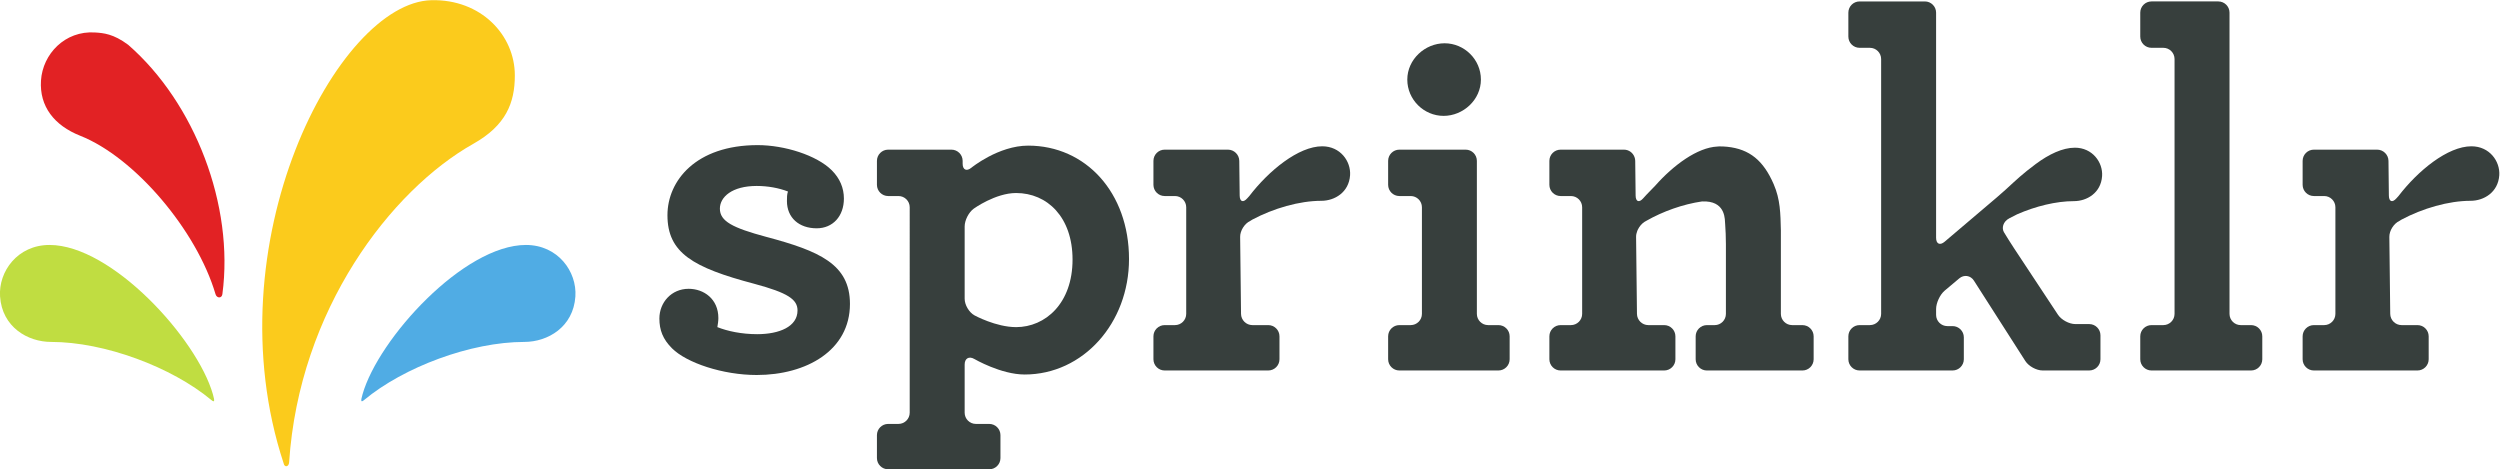
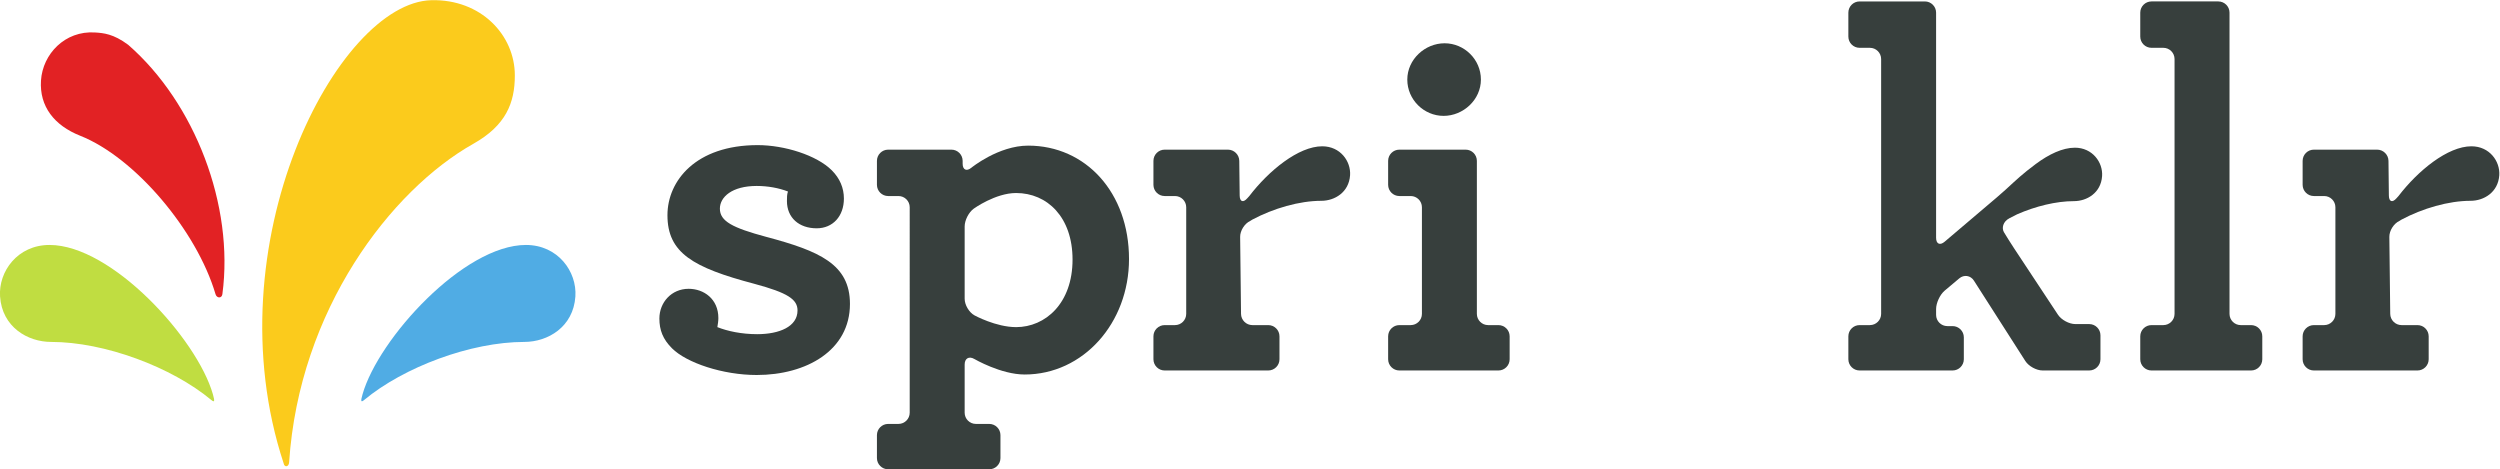
<svg xmlns="http://www.w3.org/2000/svg" xmlns:ns1="http://www.inkscape.org/namespaces/inkscape" xmlns:ns2="http://sodipodi.sourceforge.net/DTD/sodipodi-0.dtd" ns1:version="1.0rc1 (09960d6, 2020-04-09)" ns2:docname="Sprinklr Logo.svg" viewBox="0 0 1804.969 338.788" height="338.788" width="1804.969" xml:space="preserve" id="svg931" version="1.1">
  <defs id="defs935" />
  <ns2:namedview ns1:current-layer="g939" ns1:window-maximized="0" ns1:window-y="23" ns1:window-x="0" ns1:cy="172.21866" ns1:cx="903.11424" ns1:zoom="0.54835111" showgrid="false" id="namedview933" ns1:window-height="1005" ns1:window-width="1680" ns1:pageshadow="2" ns1:pageopacity="0" guidetolerance="10" gridtolerance="10" objecttolerance="10" borderopacity="1" bordercolor="#666666" pagecolor="#ffffff" />
  <g transform="matrix(1.333,0,0,-1.333,-136.366,477.279)" ns1:label="ink_ext_XXXXXX" ns1:groupmode="layer" id="g939">
    <g transform="scale(0.1)" id="g941">
-       <path ns1:connector-curvature="0" id="path943" style="fill:#373f3d;fill-opacity:1;fill-rule:nonzero;stroke:none" d="m 10785.5,1819.65 h -56.1 c -33.4,0 -60.7,27.31 -60.7,60.69 v 452.07 c -2.2,92.29 -3,167.68 -39,250.61 -55.6,127.96 -130.2,189.78 -251.9,202.54 -13.1,1.38 -29.1,2.12 -43,1.95 -2.6,-0.15 -6,-0.37 -9.9,-0.74 -108.3,-5.01 -238.1,-100.51 -336.81,-212.08 -39.65,-39.45 -65.31,-68.5 -65.31,-68.5 -22.08,-25.04 -40.46,-18.21 -40.84,15.17 l -2.15,187.9 c -0.09,7.11 -1.47,13.91 -3.82,20.26 -8.4,23.47 -30.85,40.41 -57.12,40.41 h -0.33 c -0.04,0 -0.08,0 -0.12,0 h -342.83 c -33.4,0 -60.69,-27.3 -60.69,-60.69 v -129.85 c 0,-33.38 27.29,-60.69 60.69,-60.69 h 56.1 c 33.38,0 60.69,-27.3 60.69,-60.69 v -577.67 c 0,-33.39 -27.31,-60.69 -60.69,-60.69 h -56.1 c -33.4,0 -60.69,-27.3 -60.69,-60.68 v -124.39 c 0,-33.37 27.29,-60.69 60.69,-60.69 h 561.33 c 33.3,0 60.6,27.32 60.6,60.69 v 124.39 c 0,33.38 -27.3,60.68 -60.6,60.68 h -85.85 -0.36 c -33.37,0 -60.99,27.3 -61.4,60.67 l -4.78,417.26 c -0.12,10.51 2.23,21.54 6.44,32.18 0.93,2.35 1.97,4.67 3.07,6.97 8.19,17.02 21.03,32.33 35.9,41.98 2.18,1.29 4.42,2.55 6.62,3.83 0.78,0.39 1.55,0.87 2.33,1.24 0,0 0.34,0.24 0.84,0.58 89.79,51.41 199.29,90.29 302.19,105.18 8.1,0.32 15.7,0.26 22.7,-0.21 106.9,-7.14 100.3,-100.6 102.4,-123.55 2.2,-25.52 4,-73.72 4,-107.09 v -378.35 c 0,-33.38 -27.3,-60.69 -60.6,-60.69 h -42.5 c -33.4,0 -60.7,-27.29 -60.7,-60.67 v -124.4 c 0,-33.37 27.3,-60.68 60.7,-60.68 h 517.6 c 33.4,0 60.7,27.31 60.7,60.68 v 124.4 c 0,33.38 -27.3,60.67 -60.7,60.67" />
      <path ns1:connector-curvature="0" id="path945" style="fill:#373f3d;fill-opacity:1;fill-rule:nonzero;stroke:none" d="m 8841.92,2952.88 c 106.5,0 202.06,87.38 202.06,196.6 0,109.24 -90.1,196.61 -196.6,196.61 -106.49,0 -202.07,-87.37 -202.07,-196.61 0,-109.22 90.13,-196.6 196.61,-196.6" />
      <path ns1:connector-curvature="0" id="path947" style="fill:#373f3d;fill-opacity:1;fill-rule:nonzero;stroke:none" d="m 9138.95,1819.65 h -56.12 c -33.37,0 -60.69,27.3 -60.69,60.69 v 828.9 c 0,33.39 -27.3,60.69 -60.67,60.69 h -359.23 c -33.38,0 -60.69,-27.3 -60.69,-60.69 v -129.85 c 0,-33.38 27.31,-60.69 60.69,-60.69 h 61.58 c 33.38,0 60.69,-27.3 60.69,-60.69 v -577.67 c 0,-33.39 -27.31,-60.69 -60.69,-60.69 h -61.58 c -33.38,0 -60.69,-27.3 -60.69,-60.68 v -124.39 c 0,-33.37 27.31,-60.69 60.69,-60.69 h 536.71 c 33.38,0 60.69,27.32 60.69,60.69 v 124.39 c 0,33.38 -27.31,60.68 -60.69,60.68" />
      <path ns1:connector-curvature="0" id="path949" style="fill:#373f3d;fill-opacity:1;fill-rule:nonzero;stroke:none" d="m 5173.29,2297.51 c -182.94,49.16 -251.22,84.65 -251.22,152.92 0,62.81 65.54,122.88 199.34,122.88 60.08,0 120.16,-10.9 169.3,-30.04 -5.45,-16.37 -5.45,-32.78 -5.45,-51.85 0,-90.15 65.52,-147.48 161.1,-147.48 87.38,0 147.45,65.54 147.45,161.09 0,57.38 -21.85,109.24 -65.53,152.94 -81.92,81.93 -256.68,136.53 -401.41,136.53 -335.86,0 -488.78,-193.87 -488.78,-379.56 0,-204.78 139.25,-283.98 469.67,-371.37 182.95,-49.15 234.83,-84.66 234.83,-144.72 0,-87.4 -98.3,-128.35 -218.45,-128.35 -84.66,0 -161.09,16.38 -215.73,38.22 2.74,16.43 5.46,32.77 5.46,49.16 0,103.76 -79.18,158.38 -161.09,158.38 -92.85,0 -158.39,-73.72 -158.39,-161.1 0,-62.79 19.12,-111.97 68.26,-161.12 79.2,-79.16 275.8,-144.69 458.76,-144.69 270.34,0 505.18,133.76 505.18,385.01 0,215.71 -166.57,286.7 -453.3,363.15" />
      <path ns1:connector-curvature="0" id="path951" style="fill:#373f3d;fill-opacity:1;fill-rule:nonzero;stroke:none" d="m 6526.37,1808.72 c -109.21,0 -225.3,63.69 -225.3,63.69 -29.27,16.05 -53.21,56.48 -53.21,89.86 v 391.97 c 0,33.38 22.16,76.66 49.23,96.19 0,0 117.33,84.65 229.28,84.65 169.31,0 305.83,-131.07 305.83,-360.43 0,-237.57 -147.44,-365.93 -305.83,-365.93 z m 65.55,983.03 c -161.12,0 -308,-119.96 -308,-119.96 -25.85,-21.11 -46.99,-11.09 -46.99,22.3 v 15.16 c 0,33.39 -27.31,60.69 -60.69,60.69 H 5833.4 c -33.37,0 -60.68,-27.3 -60.68,-60.69 v -129.87 c 0,-33.38 27.31,-60.68 60.68,-60.68 h 56.13 c 33.37,0 60.67,-27.31 60.67,-60.69 V 1345.12 c 0,-33.38 -27.3,-60.68 -60.67,-60.68 h -56.13 c -33.37,0 -60.68,-27.3 -60.68,-60.69 v -124.39 c 0,-33.37 27.31,-60.68 60.68,-60.68 h 547.65 c 33.37,0 60.68,27.31 60.68,60.68 v 124.39 c 0,33.39 -27.31,60.69 -60.68,60.69 h -72.5 c -33.38,0 -60.69,27.3 -60.69,60.68 v 260.93 c 0,33.37 23.6,46.93 52.42,30.11 0,0 144.18,-84.09 272.52,-84.09 316.75,0 565.25,278.51 565.25,625.31 0,360.44 -234.85,614.37 -546.13,614.37" />
      <path ns1:connector-curvature="0" id="path953" style="fill:#373f3d;fill-opacity:1;fill-rule:nonzero;stroke:none" d="m 13215.4,1819.65 h -56.2 c -33.3,0 -60.6,27.3 -60.6,60.69 v 1631.72 c 0,33.38 -27.3,60.68 -60.7,60.68 h -362 c -33.3,0 -60.7,-27.3 -60.7,-60.68 v -129.87 c 0,-33.37 27.4,-60.68 60.7,-60.68 h 64.3 c 33.4,0 60.7,-27.3 60.7,-60.68 V 1880.34 c 0,-33.39 -27.3,-60.69 -60.7,-60.69 h -64.3 c -33.3,0 -60.7,-27.3 -60.7,-60.68 v -124.39 c 0,-33.37 27.4,-60.69 60.7,-60.69 h 539.5 c 33.4,0 60.7,27.32 60.7,60.69 v 124.39 c 0,33.38 -27.3,60.68 -60.7,60.68" />
      <path ns1:connector-curvature="0" id="path955" style="fill:#373f3d;fill-opacity:1;fill-rule:nonzero;stroke:none" d="m 8184.73,2788.14 c -128.66,0 -290.11,-131.99 -395.43,-269.87 -7.13,-7.69 -11.04,-12.08 -11.04,-12.08 -22.09,-25.04 -40.46,-18.21 -40.85,15.17 l -2.15,187.9 c -0.39,33.37 -28.01,60.67 -61.39,60.67 h -342.83 c -33.39,0 -60.69,-27.3 -60.69,-60.69 v -129.85 c 0,-33.38 27.3,-60.69 60.69,-60.69 h 56.12 c 33.37,0 60.67,-27.3 60.67,-60.69 v -577.67 c 0,-33.39 -27.3,-60.69 -60.67,-60.69 h -56.12 c -33.39,0 -60.69,-27.3 -60.69,-60.68 v -124.39 c 0,-33.37 27.3,-60.69 60.69,-60.69 h 561.29 c 33.36,0 60.68,27.32 60.68,60.69 v 124.39 c 0,33.38 -27.32,60.68 -60.68,60.68 h -86.17 c -33.37,0 -60.99,27.3 -61.38,60.67 l -4.79,417.26 c -0.39,33.37 24.06,72.17 54.35,86.2 0,0 4.25,2.8 11.81,7.35 114.08,60.82 254.74,101.77 373.78,101.77 71.59,0 149.23,45.49 155.46,138.4 5.07,75.58 -52.89,156.84 -150.66,156.84" />
      <path ns1:connector-curvature="0" id="path957" style="fill:#373f3d;fill-opacity:1;fill-rule:nonzero;stroke:none" d="m 12260.7,2780.52 c -65.8,0 -140.3,-35.31 -211.3,-88.2 -67.7,-49.63 -120.7,-99.81 -120.7,-99.81 -24.2,-22.96 -64.8,-59.43 -90.3,-81.03 l -282.8,-240.23 c -25.4,-21.6 -46.2,-11.98 -46.2,21.39 v 1219.42 c 0,33.39 -27.3,60.68 -60.7,60.68 h -353.8 c -33.4,0 -60.7,-27.29 -60.7,-60.68 v -129.87 c 0,-33.37 27.3,-60.67 60.7,-60.67 h 56.1 c 33.4,0 60.7,-27.32 60.7,-60.69 V 1880.35 c 0,-33.39 -27.3,-60.69 -60.7,-60.69 h -56.1 c -33.4,0 -60.7,-27.31 -60.7,-60.68 v -124.41 c 0,-33.37 27.3,-60.67 60.7,-60.67 h 504 c 33.3,0 60.7,27.3 60.7,60.67 v 118.96 c 0,33.37 -27.4,60.69 -60.7,60.69 h -28.8 c -33.4,0 -60.7,27.3 -60.7,60.67 v 31.54 c 0,33.39 20.9,78.27 46.4,99.76 l 79.2,66.58 c 25.5,21.49 61.1,16.07 79.1,-12.05 l 278.7,-435.7 c 18,-28.12 60,-51.12 93.3,-51.12 h 252.8 c 33.3,0 60.7,27.3 60.7,60.67 v 129.88 c 0,33.38 -27.4,60.7 -60.7,60.7 h -75.3 c -33.4,0 -75.7,22.77 -94.1,50.62 l -236.2,357.47 c -18.4,27.86 -43.8,68.2 -56.5,89.64 -12.7,21.45 -6.2,57.2 30.2,75.78 l 41.3,21.03 c 99.2,43.54 210.8,71.29 307.7,71.29 70.2,0 146.4,44.61 152.5,135.73 5,74.12 -51.9,153.81 -147.8,153.81" />
      <path ns1:connector-curvature="0" id="path959" style="fill:#373f3d;fill-opacity:1;fill-rule:nonzero;stroke:none" d="m 14409,2788.14 c -128.5,0 -289.8,-131.8 -395.2,-269.57 -7.2,-7.86 -11.2,-12.38 -11.2,-12.38 -22.1,-25.04 -40.5,-18.21 -40.9,15.17 l -2.1,187.9 c -0.4,33.37 -28,60.67 -61.4,60.67 h -342.9 c -33.3,0 -60.7,-27.3 -60.7,-60.69 v -129.85 c 0,-33.38 27.4,-60.69 60.7,-60.69 h 56.2 c 33.3,0 60.6,-27.3 60.6,-60.69 v -577.67 c 0,-33.39 -27.3,-60.69 -60.6,-60.69 h -56.2 c -33.3,0 -60.7,-27.3 -60.7,-60.68 v -124.39 c 0,-33.37 27.4,-60.69 60.7,-60.69 h 561.3 c 33.4,0 60.7,27.32 60.7,60.69 v 124.39 c 0,33.38 -27.3,60.68 -60.7,60.68 h -86.1 c -33.4,0 -61,27.3 -61.4,60.67 l -4.8,417.26 c -0.4,33.37 24,72.17 54.3,86.2 0,0 4.3,2.8 11.8,7.35 114.1,60.82 254.8,101.77 373.8,101.77 71.6,0 149.3,45.49 155.5,138.4 5.1,75.58 -52.9,156.84 -150.7,156.84" />
      <path ns1:connector-curvature="0" id="path961" style="fill:#e22224;fill-opacity:1;fill-rule:nonzero;stroke:none" d="m 1244.99,3144.43 c 9.29,143.68 130.05,270.78 292.44,260.18 45.52,-2.97 99.26,-6.91 179.59,-66.6 361.64,-314.75 574.81,-870.63 510.44,-1350.92 -3.16,-23.6 -30.4,-22.82 -37.13,0 -101.51,344.12 -435.73,740.25 -732.89,858.16 -140.78,55.86 -221.51,158.98 -212.45,299.18" />
      <path ns1:connector-curvature="0" id="path963" style="fill:#fbcb1c;fill-opacity:1;fill-rule:nonzero;stroke:none" d="m 3811.48,3172.1 c 0,218.76 -183.69,413.46 -451.48,407.35 -508.45,-11.59 -1191.96,-1320.03 -800.79,-2508.39 4.68,-24.12 28.1,-19.57 29.71,4.95 54.47,826.9 551.38,1474.13 997.73,1725.6 175.78,99.03 224.83,220.34 224.83,370.49" />
      <path ns1:connector-curvature="0" id="path965" style="fill:#c0dd41;fill-opacity:1;fill-rule:nonzero;stroke:none" d="m 1023.29,1974.73 c 11.09,-165.29 149.21,-246.21 276.56,-246.21 290.29,0 653.32,-136.57 866.94,-314 17.68,-14.69 20.8,-9.76 9.34,30.34 -86.38,302.34 -548.63,808.87 -884.82,808.87 -173.93,0 -277.04,-144.54 -268.02,-279" />
      <path ns1:connector-curvature="0" id="path967" style="fill:#50ace4;fill-opacity:1;fill-rule:nonzero;stroke:none" d="m 4139.45,1974.73 c -11.08,-165.29 -149.2,-246.21 -276.56,-246.21 -290.29,0 -653.32,-136.57 -866.94,-314 -17.68,-14.69 -20.8,-9.76 -9.34,30.34 86.38,302.34 548.64,808.87 884.82,808.87 173.93,0 277.04,-144.54 268.02,-279" />
    </g>
  </g>
</svg>